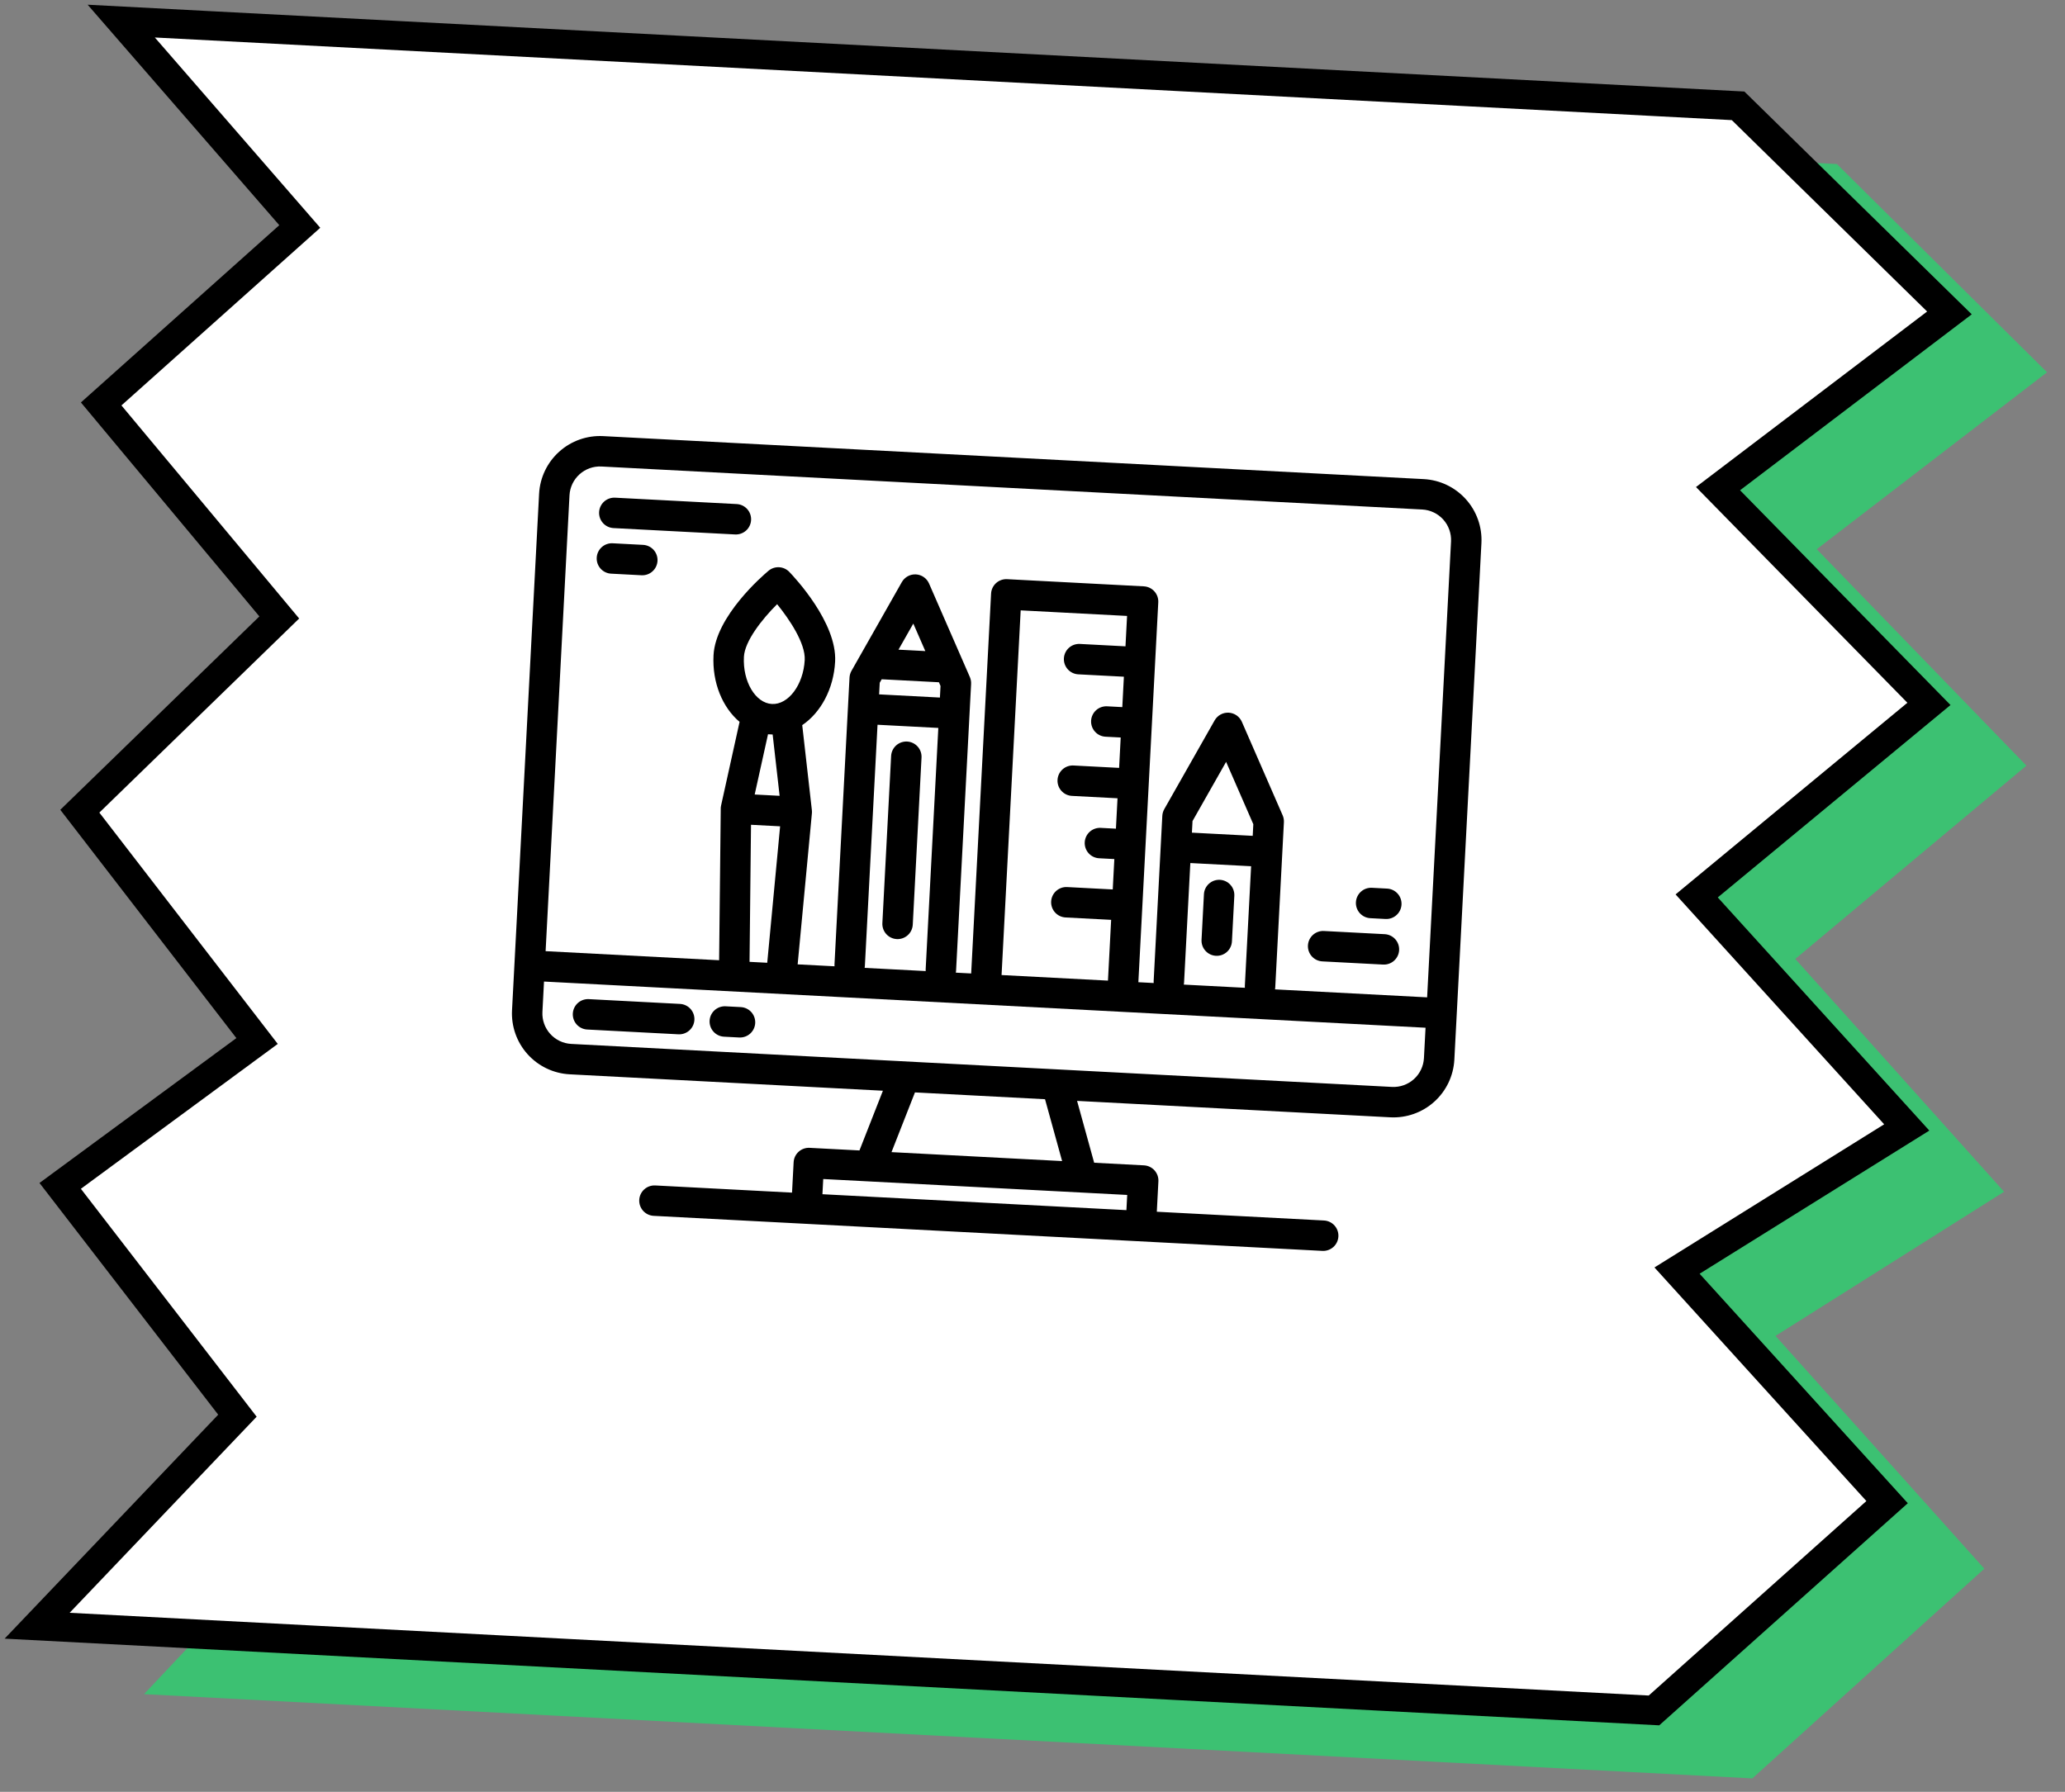
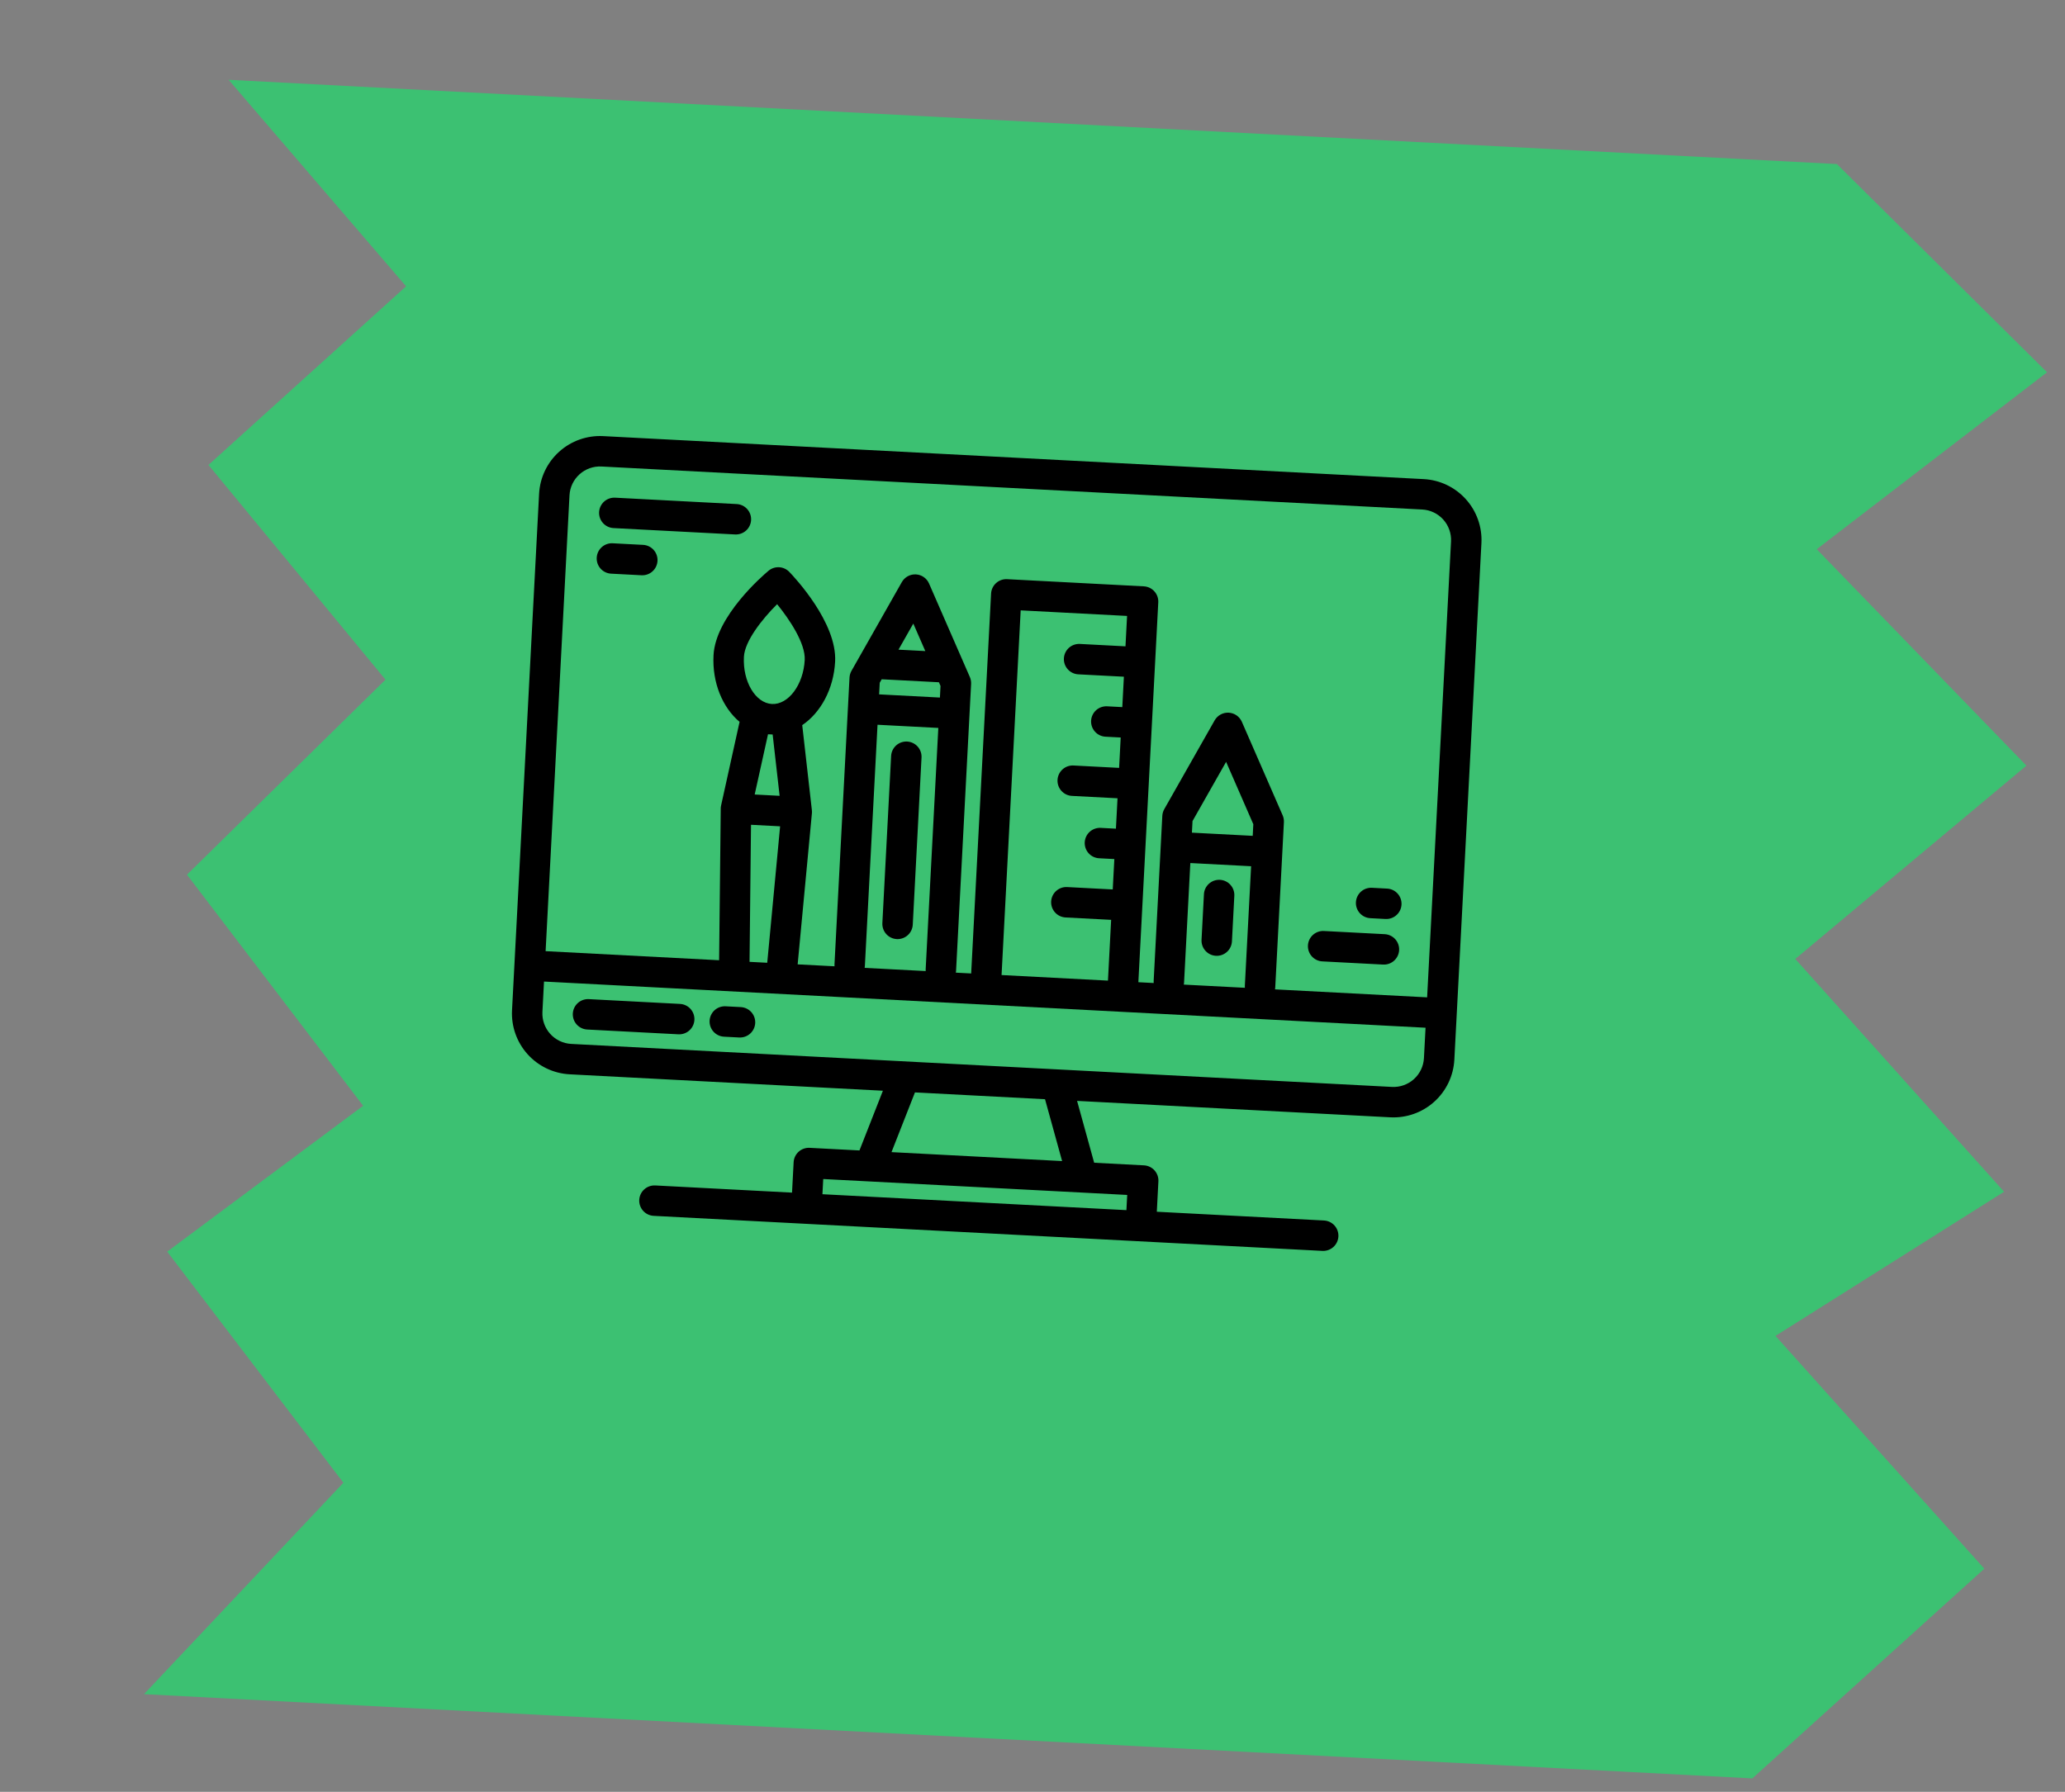
<svg xmlns="http://www.w3.org/2000/svg" width="212" height="184" viewBox="0 0 212 184" fill="none">
  <rect x="0" y="0" width="212" height="184" fill="#808080" stroke="none" />
  <path d="M188.585 16.847L23.473 8.194L41.691 29.4L21.4 47.744L39.575 69.791L19.195 89.818L37.281 113.549L17.166 128.527L35.253 152.257L14.785 173.967L179.898 182.62L203.718 161.086L182.279 137.18L205.747 122.377L184.308 98.471L208.04 78.62L186.513 56.397L210.157 38.229L188.585 16.847Z" fill="#3CC172" />
-   <path d="M178.438 10.867L12.447 2.167L30.775 23.257L10.387 41.479L28.671 63.405L8.195 83.3L26.391 106.899L6.179 121.775L24.375 145.374L3.812 166.941L169.803 175.64L193.736 154.25L172.17 130.474L195.753 115.774L174.186 91.999L198.032 72.281L176.378 50.178L200.136 32.133L178.438 10.867Z" fill="white" stroke="black" stroke-width="3" />
  <g clip-path="url(#clip0)">
    <path d="M146.174 49.199L61.915 44.783C60.26 44.699 58.639 45.274 57.408 46.383C56.176 47.491 55.435 49.043 55.346 50.697L52.566 103.75C52.481 105.404 53.056 107.025 54.165 108.257C55.274 109.488 56.826 110.229 58.48 110.318L90.643 112.004L88.235 118.136L83.119 117.868C82.705 117.846 82.299 117.99 81.992 118.267C81.683 118.545 81.498 118.933 81.477 119.347L81.313 122.467L67.27 121.731C66.856 121.71 66.451 121.853 66.143 122.131C65.835 122.408 65.649 122.796 65.628 123.21C65.606 123.624 65.75 124.029 66.027 124.337C66.304 124.645 66.692 124.83 67.106 124.852L135.762 128.45C136.176 128.472 136.581 128.328 136.889 128.051C137.197 127.774 137.383 127.385 137.404 126.972C137.426 126.558 137.282 126.152 137.005 125.844C136.728 125.536 136.339 125.351 135.926 125.329L118.762 124.43L118.925 121.309C118.947 120.895 118.803 120.49 118.526 120.182C118.249 119.874 117.86 119.689 117.447 119.667L112.331 119.399L110.577 113.048L142.74 114.734C144.394 114.819 146.015 114.243 147.246 113.135C148.478 112.026 149.219 110.474 149.308 108.82L152.088 55.767C152.173 54.113 151.598 52.492 150.489 51.261C149.38 50.029 147.829 49.288 146.174 49.199ZM115.723 122.706L115.641 124.266L84.434 122.631L84.516 121.071L115.723 122.706ZM91.525 118.309L93.933 112.176L107.286 112.876L109.04 119.227L91.525 118.309ZM146.187 108.656C146.143 109.483 145.772 110.259 145.157 110.814C144.541 111.368 143.73 111.656 142.903 111.613L58.644 107.197C57.816 107.153 57.041 106.782 56.486 106.167C55.932 105.551 55.644 104.741 55.687 103.913L55.85 100.793L146.351 105.535L146.187 108.656ZM80.089 84.852L78.767 98.864L76.95 98.769L77.101 84.695L80.089 84.852ZM77.479 81.586L78.847 75.399L79.323 75.424L80.038 81.72L77.479 81.586ZM79.249 72.29C77.558 72.202 76.24 69.984 76.373 67.446C76.457 65.845 78.214 63.603 79.782 62.041C81.04 63.593 82.705 66.057 82.615 67.773C82.482 70.311 80.94 72.379 79.249 72.29ZM96.393 70.06L96.557 70.438L96.495 71.63L90.253 71.303L90.316 70.111L90.518 69.752L96.393 70.06ZM92.242 66.713L93.763 64.033L94.996 66.857L92.242 66.713ZM96.331 74.75L95.033 99.521C95.03 99.586 95.031 99.652 95.036 99.717L88.767 99.388C88.779 99.324 88.787 99.259 88.791 99.194L90.09 74.423L96.331 74.75ZM110.701 69.245L115.382 69.49L115.219 72.611L113.658 72.529C113.245 72.508 112.839 72.651 112.531 72.928C112.223 73.206 112.038 73.594 112.016 74.008C111.995 74.422 112.138 74.827 112.416 75.135C112.693 75.443 113.081 75.628 113.495 75.65L115.055 75.732L114.892 78.852L110.211 78.607C109.797 78.585 109.391 78.729 109.083 79.006C108.775 79.284 108.59 79.672 108.569 80.086C108.547 80.499 108.69 80.905 108.968 81.213C109.245 81.521 109.633 81.706 110.047 81.728L114.728 81.973L114.565 85.094L113.004 85.012C112.59 84.99 112.185 85.134 111.877 85.411C111.569 85.689 111.384 86.077 111.362 86.491C111.34 86.904 111.484 87.31 111.761 87.618C112.039 87.926 112.427 88.111 112.841 88.133L114.401 88.215L114.238 91.335L109.556 91.09C109.143 91.068 108.737 91.212 108.429 91.489C108.121 91.766 107.936 92.155 107.914 92.569C107.893 92.982 108.036 93.388 108.314 93.696C108.591 94.004 108.979 94.189 109.393 94.211L114.074 94.456L113.747 100.697L102.824 100.125L104.787 62.676L115.709 63.249L115.546 66.37L110.865 66.124C110.451 66.103 110.046 66.246 109.738 66.523C109.43 66.801 109.244 67.189 109.223 67.603C109.201 68.017 109.345 68.422 109.622 68.73C109.899 69.038 110.287 69.223 110.701 69.245ZM128.444 88.951L127.8 101.238C127.798 101.304 127.799 101.369 127.804 101.434L121.535 101.106C121.547 101.041 121.555 100.976 121.559 100.911L122.203 88.624L128.444 88.951ZM122.366 85.503L122.429 84.311L125.877 78.233L128.67 84.638L128.608 85.83L122.366 85.503ZM146.514 102.415L130.897 101.596C130.909 101.532 130.917 101.467 130.921 101.402L131.81 84.433C131.823 84.191 131.779 83.949 131.683 83.726L127.493 74.119C127.376 73.853 127.188 73.624 126.95 73.459C126.711 73.294 126.431 73.199 126.141 73.183C125.852 73.168 125.563 73.234 125.309 73.373C125.054 73.513 124.843 73.72 124.7 73.972L119.528 83.089C119.409 83.301 119.34 83.537 119.327 83.779L118.438 100.748C118.435 100.813 118.437 100.878 118.442 100.944L116.868 100.861L118.912 61.852C118.934 61.438 118.79 61.033 118.513 60.725C118.235 60.417 117.847 60.232 117.433 60.21L103.39 59.474C102.976 59.452 102.571 59.596 102.263 59.873C101.955 60.15 101.77 60.539 101.748 60.953L99.704 99.962L98.13 99.879C98.141 99.815 98.15 99.75 98.153 99.685L99.697 70.233C99.71 69.991 99.666 69.749 99.57 69.526L95.379 59.919C95.263 59.653 95.075 59.424 94.836 59.259C94.598 59.094 94.318 58.998 94.028 58.983C93.738 58.968 93.45 59.034 93.195 59.173C92.941 59.312 92.73 59.52 92.586 59.772L87.415 68.889C87.296 69.1 87.227 69.337 87.214 69.579L85.671 99.031C85.668 99.096 85.669 99.161 85.674 99.226L81.89 99.028L83.352 83.523C83.356 83.488 83.356 83.452 83.358 83.415L83.36 83.369C83.359 83.314 83.356 83.258 83.349 83.204L83.35 83.2L82.36 74.462C84.244 73.19 85.587 70.769 85.736 67.937C85.946 63.926 81.531 59.242 81.026 58.72C80.751 58.437 80.379 58.269 79.985 58.248C79.591 58.227 79.203 58.356 78.9 58.609C78.344 59.075 73.463 63.272 73.253 67.282C73.104 70.114 74.187 72.663 75.927 74.125L74.03 82.711L74.03 82.715C74.018 82.769 74.008 82.823 74.002 82.878L73.999 82.925C73.998 82.962 73.994 82.997 73.994 83.032L73.827 98.605L56.014 97.672L58.467 50.861C58.511 50.034 58.882 49.258 59.498 48.703C60.113 48.149 60.924 47.862 61.751 47.904L146.01 52.32C146.838 52.364 147.614 52.735 148.168 53.35C148.722 53.966 149.01 54.777 148.968 55.604L146.514 102.415Z" fill="black" />
    <path d="M69.811 103.089L60.449 102.598C60.035 102.577 59.63 102.72 59.322 102.997C59.014 103.275 58.829 103.663 58.807 104.077C58.785 104.491 58.929 104.896 59.206 105.204C59.484 105.512 59.872 105.697 60.286 105.719L69.648 106.21C70.062 106.231 70.467 106.088 70.775 105.81C71.083 105.533 71.268 105.145 71.29 104.731C71.312 104.317 71.168 103.912 70.891 103.604C70.614 103.296 70.225 103.111 69.811 103.089Z" fill="black" />
    <path d="M76.053 103.416L74.493 103.334C74.079 103.313 73.673 103.456 73.365 103.733C73.057 104.011 72.872 104.399 72.85 104.813C72.829 105.227 72.972 105.632 73.25 105.94C73.527 106.248 73.915 106.433 74.329 106.455L75.889 106.537C76.303 106.558 76.709 106.415 77.017 106.138C77.325 105.86 77.51 105.472 77.532 105.058C77.553 104.644 77.41 104.239 77.132 103.931C76.855 103.623 76.467 103.438 76.053 103.416Z" fill="black" />
    <path d="M93.129 76.147C92.715 76.126 92.309 76.269 92.001 76.546C91.693 76.824 91.508 77.212 91.486 77.626L90.587 94.79C90.565 95.204 90.709 95.609 90.986 95.917C91.263 96.225 91.652 96.41 92.065 96.432C92.479 96.454 92.885 96.31 93.193 96.033C93.501 95.755 93.686 95.367 93.708 94.953L94.607 77.789C94.629 77.376 94.485 76.97 94.208 76.662C93.931 76.354 93.542 76.169 93.129 76.147Z" fill="black" />
    <path d="M125.242 90.347C124.828 90.326 124.422 90.469 124.115 90.747C123.807 91.024 123.621 91.412 123.6 91.826L123.354 96.507C123.333 96.921 123.476 97.326 123.754 97.634C124.031 97.942 124.419 98.127 124.833 98.149C125.247 98.171 125.652 98.027 125.96 97.75C126.268 97.473 126.453 97.084 126.475 96.671L126.72 91.99C126.742 91.576 126.598 91.17 126.321 90.862C126.044 90.554 125.656 90.369 125.242 90.347Z" fill="black" />
    <path d="M62.984 54.227L75.467 54.881C75.881 54.903 76.287 54.759 76.595 54.482C76.903 54.205 77.088 53.816 77.109 53.403C77.131 52.989 76.987 52.583 76.71 52.275C76.433 51.967 76.045 51.782 75.631 51.761L63.148 51.106C62.734 51.085 62.329 51.228 62.021 51.505C61.713 51.783 61.528 52.171 61.506 52.585C61.484 52.999 61.628 53.404 61.905 53.712C62.182 54.02 62.571 54.205 62.984 54.227Z" fill="black" />
    <path d="M62.739 58.908L65.86 59.072C66.274 59.093 66.679 58.95 66.987 58.672C67.295 58.395 67.48 58.007 67.502 57.593C67.524 57.179 67.38 56.774 67.103 56.466C66.825 56.158 66.437 55.973 66.023 55.951L62.903 55.788C62.489 55.766 62.083 55.909 61.775 56.187C61.467 56.464 61.282 56.852 61.261 57.266C61.239 57.68 61.382 58.085 61.66 58.393C61.937 58.701 62.325 58.886 62.739 58.908Z" fill="black" />
    <path d="M135.755 98.722L141.997 99.049C142.411 99.07 142.816 98.927 143.124 98.65C143.432 98.372 143.617 97.984 143.639 97.57C143.661 97.156 143.517 96.751 143.24 96.443C142.963 96.135 142.574 95.95 142.16 95.928L135.919 95.601C135.505 95.579 135.1 95.723 134.792 96C134.484 96.277 134.299 96.666 134.277 97.079C134.255 97.493 134.399 97.899 134.676 98.207C134.953 98.515 135.342 98.7 135.755 98.722Z" fill="black" />
    <path d="M140.682 94.286L142.242 94.368C142.656 94.389 143.062 94.246 143.369 93.968C143.677 93.691 143.863 93.303 143.884 92.889C143.906 92.475 143.762 92.07 143.485 91.762C143.208 91.454 142.82 91.269 142.406 91.247L140.845 91.165C140.432 91.144 140.026 91.287 139.718 91.564C139.41 91.842 139.225 92.23 139.203 92.644C139.182 93.058 139.325 93.463 139.602 93.771C139.88 94.079 140.268 94.264 140.682 94.286Z" fill="black" />
  </g>
  <defs>
    <clipPath id="clip0">
      <rect width="100" height="100" fill="white" transform="translate(54.685 33.452) rotate(3)" />
    </clipPath>
  </defs>
</svg>